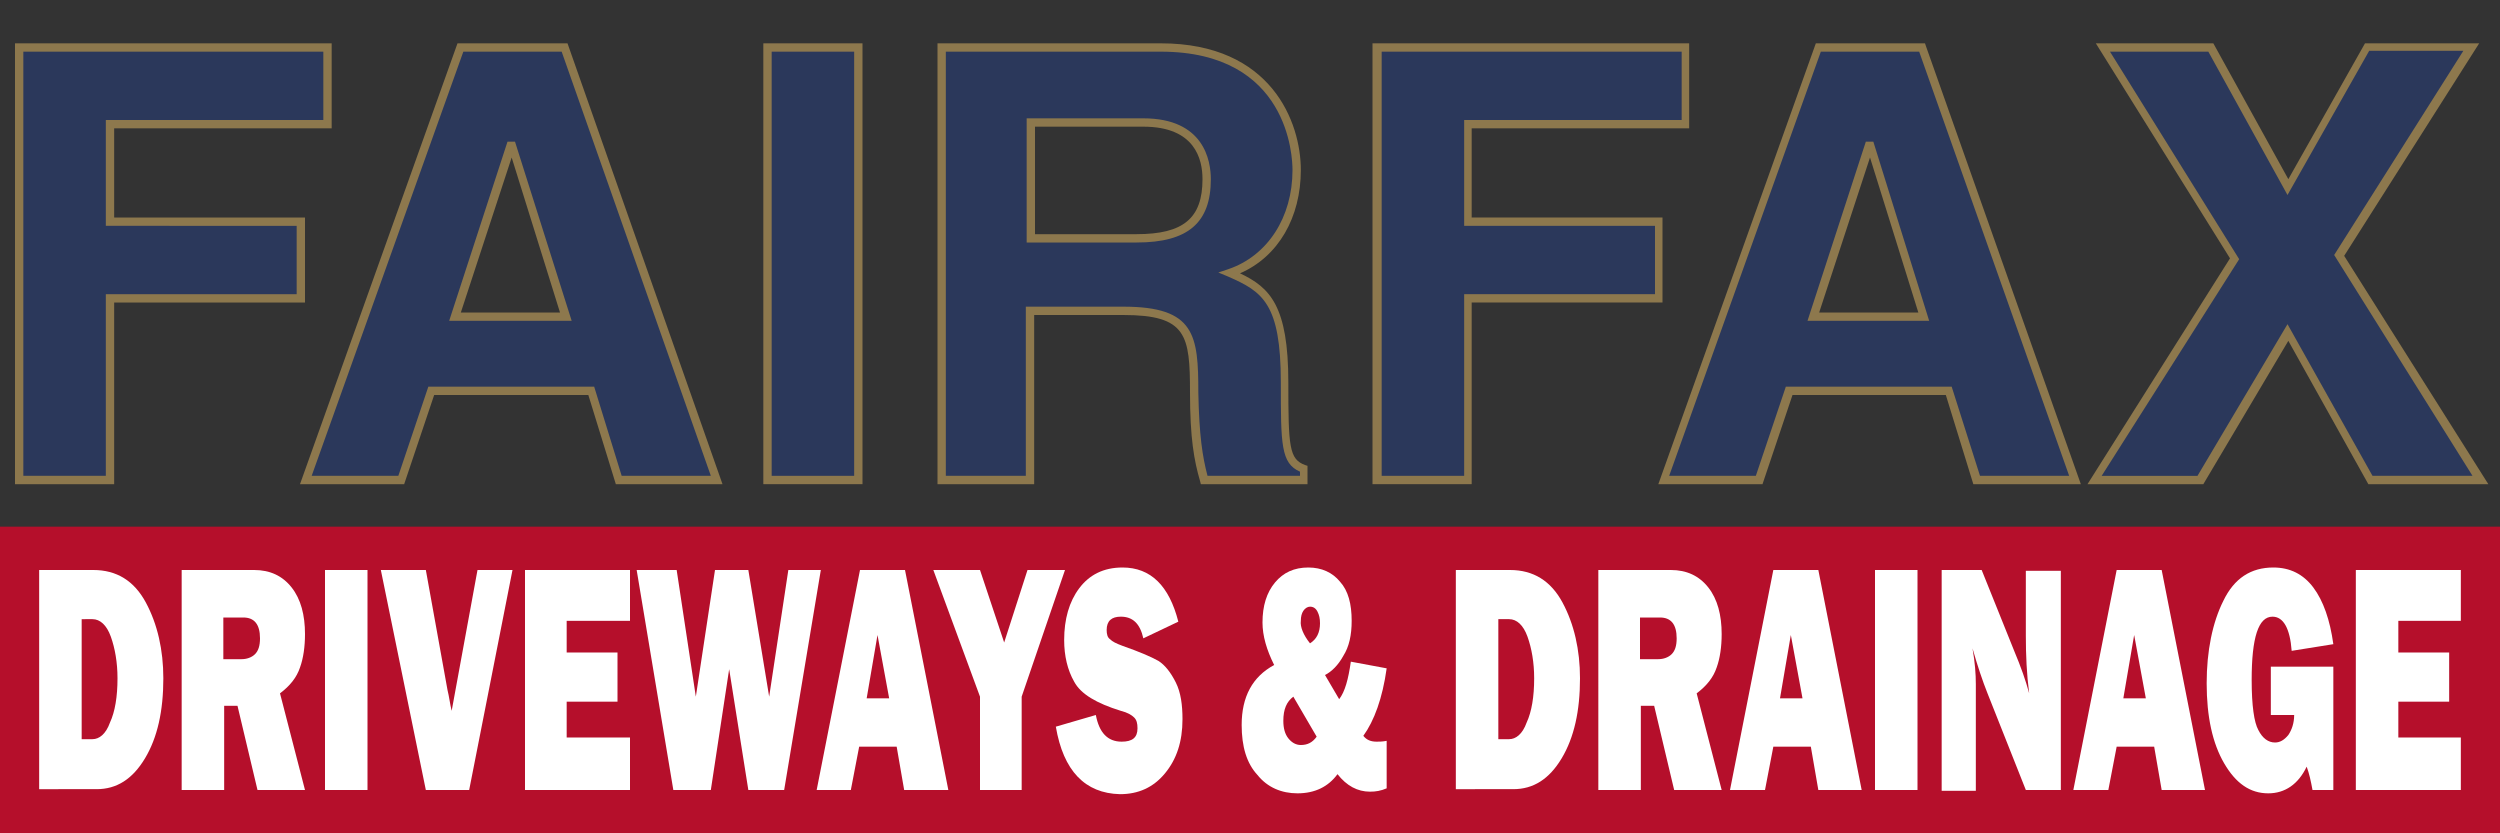
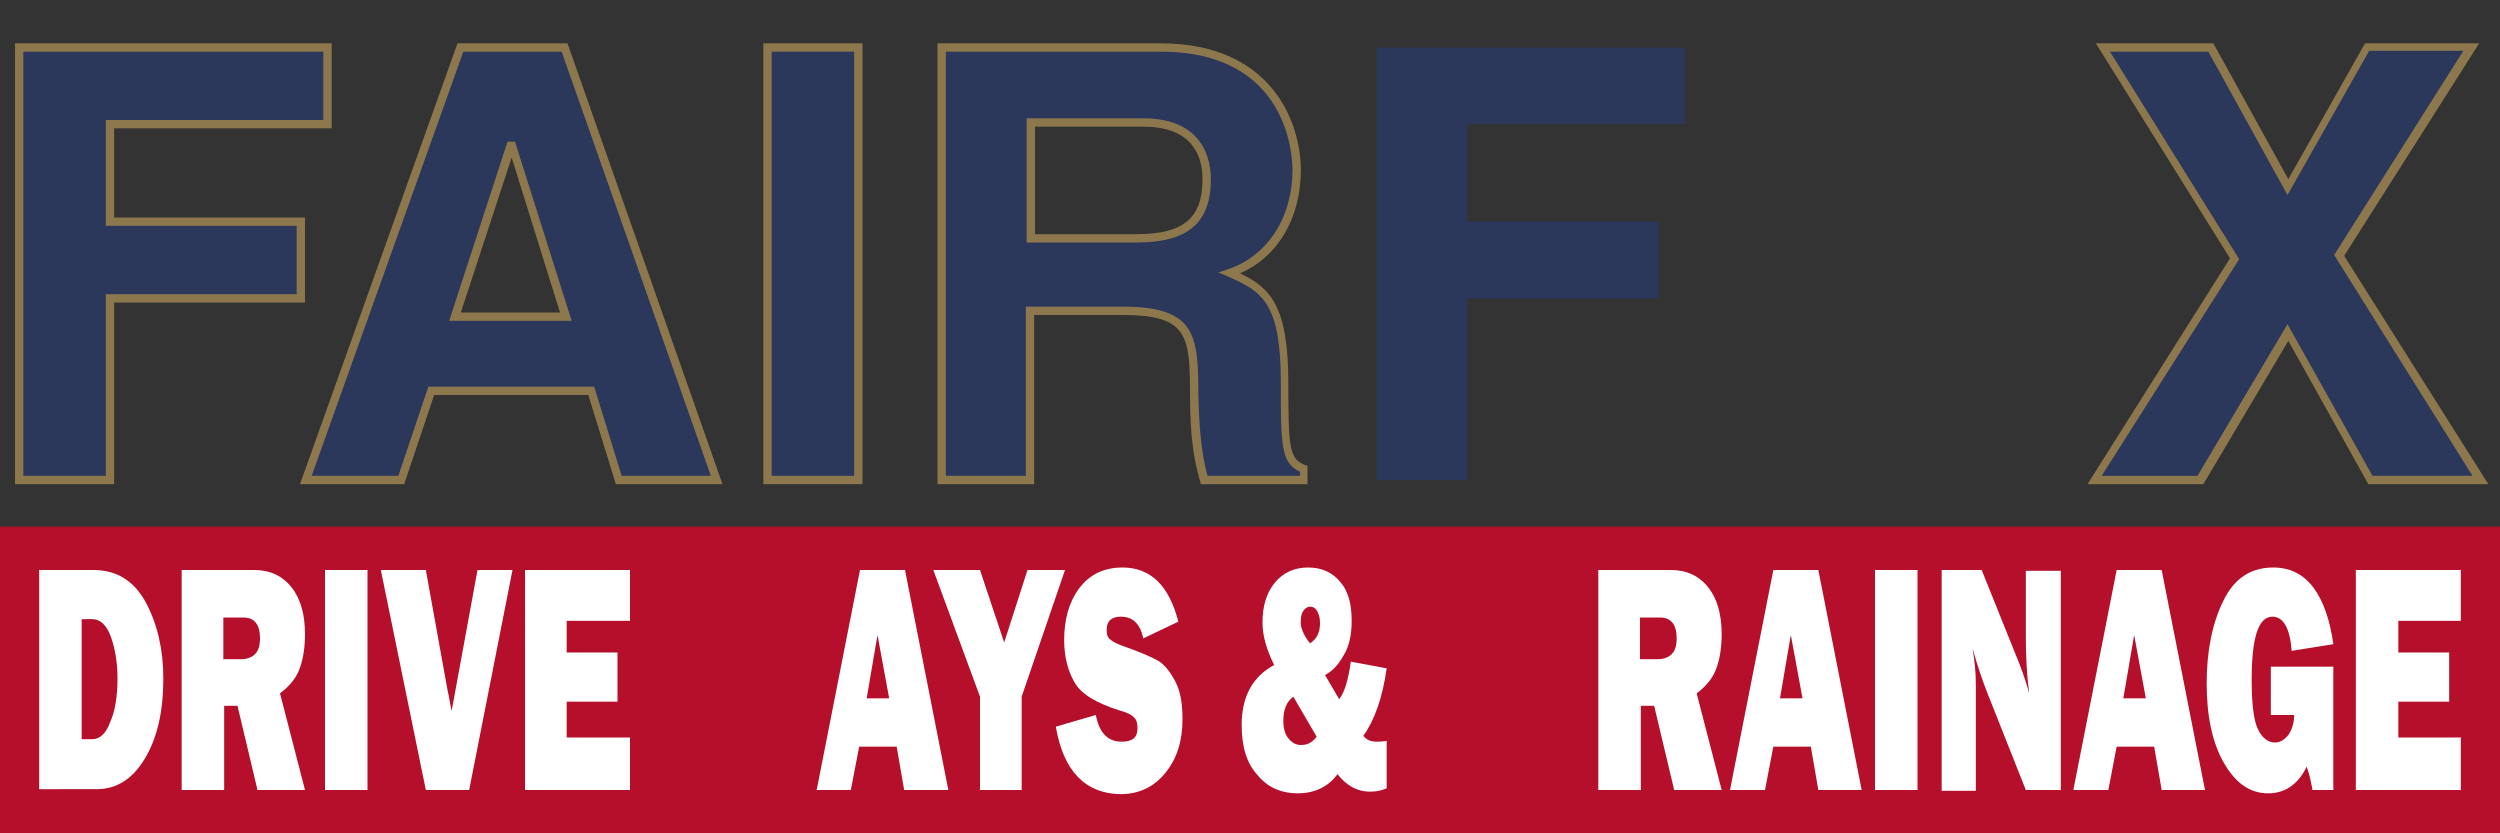
<svg xmlns="http://www.w3.org/2000/svg" version="1.1" id="Layer_1" x="0px" y="0px" viewBox="0 0 300 100" style="enable-background:new 0 0 300 100;" xml:space="preserve">
  <rect x="0" y="0" width="300" height="100" fill="#333333" stroke="none" />
  <style type="text/css">
	.st0{fill:#B50F2B;}
	.st1{fill:#2B385B;}
	.st2{fill:#8D784D;}
	.st3{fill:#FFFFFF;}
</style>
  <rect y="63.2" class="st0" width="300" height="36.8" />
  <g>
    <g>
      <path class="st1" d="M13.2,57.6H2.3V5.7h37v9.2H13.2v11.7H36v9.2H13.2V57.6z" />
      <path class="st2" d="M13.7,58.1H1.8V5.2h38v10.2H13.7v10.7h22.9v10.2H13.7V58.1z M2.8,57.1h9.9V35.3h22.9v-8.2H12.7V14.4h26.1V6.2    h-36V57.1z" />
    </g>
    <g>
      <path class="st1" d="M48.1,57.6H36.7L55.2,5.7h12.5L86,57.6H74.2l-3.3-10.7H51.7L48.1,57.6z M54.6,38h13.2l-6.4-20.5h-0.1L54.6,38    z" />
      <path class="st2" d="M86.7,58.1H73.9l-3.3-10.7H52.1l-3.6,10.7H36L54.9,5.2h13.2L86.7,58.1z M74.6,57.1h10.7L67.4,6.2H55.6    L37.4,57.1h10.4l3.6-10.7h19.9L74.6,57.1z M68.6,38.5H53.9l7-21.5h0.9L68.6,38.5z M55.3,37.5h11.9l-5.8-18.6L55.3,37.5z" />
    </g>
    <g>
      <path class="st1" d="M102.9,57.6H92.1V5.7h10.9V57.6z" />
      <path class="st2" d="M103.4,58.1H91.6V5.2h11.9V58.1z M92.6,57.1h9.9V6.2h-9.9V57.1z" />
    </g>
    <g>
      <path class="st1" d="M113.1,5.7h26.3c13.8,0,16.3,10.2,16.3,14.7c0,5.7-2.9,10.6-8,12.4c4.3,1.9,6.6,3.5,6.6,13.2    c0,7.6,0,9.5,2.3,10.3v1.4h-12c-0.7-2.5-1.2-5.1-1.2-10.5c0-7.1-0.4-9.8-8.5-9.8h-11.2v20.3h-10.6L113.1,5.7L113.1,5.7z     M136.4,28.6c5.6,0,8.4-2,8.4-7.1c0-2.7-1.2-6.8-7.6-6.8h-13.5v13.9H136.4z" />
      <path class="st2" d="M157,58.1h-12.9l-0.1-0.4c-0.7-2.4-1.2-5.1-1.2-10.6c0-6.9-0.4-9.3-8-9.3h-10.7v20.3h-11.6V5.2h26.8    c13.3,0,16.8,9.5,16.8,15.2c0,5.7-2.7,10.4-7.3,12.4c3.6,1.7,5.8,3.9,5.8,13.1c0,7.7,0.1,9.2,2,9.9l0.3,0.1V58.1z M144.9,57.1H156    v-0.5c-2.3-1-2.3-3.3-2.3-10.7c0-9.5-2.2-10.9-6.3-12.7l-1.2-0.5l1.2-0.4c4.7-1.6,7.7-6.2,7.7-11.9c0-1.5-0.4-14.2-15.8-14.2    h-25.8l0,50.9h9.6V36.8h11.7c8.6,0,9,3.4,9,10.3C143.9,52.3,144.3,54.8,144.9,57.1z M136.4,29.1h-13.2V14.2h14    c7.3,0,8.1,5.1,8.1,7.3C145.3,26.7,142.6,29.1,136.4,29.1z M124.2,28.1h12.2c5.6,0,7.9-1.9,7.9-6.6c0-2.4-0.9-6.3-7.1-6.3h-13    V28.1z" />
    </g>
    <g>
      <path class="st1" d="M176.1,57.6h-10.9V5.7h37v9.2h-26.1v11.7H199v9.2h-22.9V57.6z" />
-       <path class="st2" d="M176.6,58.1h-11.9V5.2h38v10.2h-26.1v10.7h22.9v10.2h-22.9V58.1z M165.8,57.1h9.9V35.3h22.9v-8.2h-22.9V14.4    h26.1V6.2h-36V57.1z" />
    </g>
    <g>
-       <path class="st1" d="M211.1,57.6h-11.4l18.5-51.9h12.5L249,57.6h-11.8l-3.3-10.7h-19.2L211.1,57.6z M217.6,38h13.2l-6.4-20.5h-0.1    L217.6,38z" />
-       <path class="st2" d="M249.7,58.1h-12.9l-3.3-10.7h-18.4l-3.6,10.7h-12.5l18.9-52.9H231l0.1,0.3L249.7,58.1z M237.6,57.1h10.7    l-18-50.9h-11.8l-18.2,50.9h10.4l3.6-10.7h19.9L237.6,57.1z M231.5,38.5h-14.6l7-21.5h0.9L231.5,38.5z M218.3,37.5h11.9l-5.8-18.6    L218.3,37.5z" />
-     </g>
+       </g>
    <g>
      <path class="st1" d="M297.7,57.6h-13.2l-9.8-17.7l-10.5,17.7h-12.7l16.8-26.5L252.4,5.7h12.9l9.3,16.8l9.5-16.8h12.5l-15.8,25    L297.7,57.6z" />
      <path class="st2" d="M298.6,58.1h-14.4l-9.6-17.2l-10.2,17.2h-13.9l17.1-27.1L251.5,5.2h14.1l9,16.3l9.2-16.3h13.7l-16.2,25.5    L298.6,58.1z M284.7,57.1h12l-16.6-26.5l15.5-24.5h-11.3l-9.8,17.3L265,6.2h-11.8l15.5,24.9l-16.5,26h11.5l10.8-18.2L284.7,57.1z" />
    </g>
  </g>
  <g>
    <path class="st3" d="M4.7,94.8V68.4h6.5c2.8,0,4.9,1.3,6.3,3.9c1.4,2.6,2.1,5.7,2.1,9.1c0,3.9-0.7,7.1-2.2,9.6   c-1.5,2.5-3.4,3.7-5.8,3.7H4.7z M9.8,88.7h1.3c0.8,0,1.6-0.6,2.1-2c0.6-1.3,0.9-3.1,0.9-5.3c0-1.9-0.3-3.6-0.8-5   c-0.5-1.4-1.3-2.1-2.2-2.1H9.8V88.7z" />
    <path class="st3" d="M36.6,94.8h-5.7l-2.4-10.1h-1.6v10.1h-5.1V68.4h8.7c1.9,0,3.4,0.7,4.5,2.1c1.1,1.4,1.6,3.3,1.6,5.6   c0,1.5-0.2,2.9-0.6,4c-0.4,1.2-1.2,2.2-2.4,3.1L36.6,94.8z M26.8,79.1H29c0.6,0,1.2-0.2,1.6-0.6c0.4-0.4,0.6-1,0.6-1.9   c0-1.7-0.7-2.5-2-2.5h-2.4V79.1z" />
    <path class="st3" d="M44.1,68.4v26.4H39V68.4H44.1z" />
    <path class="st3" d="M61.5,68.4l-5.2,26.4h-5.2l-5.4-26.4h5.4l2.6,14.4c0.2,0.8,0.3,1.7,0.5,2.5l3.1-16.9H61.5z" />
    <path class="st3" d="M75.6,88.5v6.3H63V68.4h12.6v6.1H68v3.8h6.1v5.9H68v4.3H75.6z" />
-     <path class="st3" d="M98.5,68.4l-4.4,26.4h-4.3l-2.3-14.5l-2.2,14.5h-4.5l-4.4-26.4h4.8l2.3,15.2l2.3-15.2h4l2.5,15.2l2.3-15.2   H98.5z" />
    <path class="st3" d="M108.5,94.8l-0.9-5.2h-4.5l-1,5.2H98l5.2-26.4h5.4l5.2,26.4H108.5z M104,83.8h2.7l-1.4-7.6L104,83.8z" />
    <path class="st3" d="M127.8,68.4l-5.2,15.2v11.2h-5V83.6l-5.6-15.2h5.6l2.9,8.7l2.8-8.7H127.8z" />
    <path class="st3" d="M126.7,87.2l4.8-1.4c0.4,2.1,1.4,3.2,3.1,3.2c1.3,0,1.9-0.5,1.9-1.6c0-0.6-0.1-1-0.4-1.3   c-0.3-0.3-0.8-0.6-1.6-0.8c-2.9-0.9-4.8-2-5.6-3.5c-0.8-1.4-1.2-3.1-1.2-5c0-2.5,0.6-4.6,1.8-6.2c1.2-1.6,2.9-2.5,5.2-2.5   c3.4,0,5.6,2.2,6.7,6.5l-4.2,2c-0.4-1.8-1.3-2.6-2.7-2.6c-1.1,0-1.7,0.5-1.7,1.6c0,0.5,0.1,0.9,0.4,1.1c0.3,0.3,0.7,0.5,1.5,0.8   c2,0.7,3.4,1.3,4.3,1.8c0.8,0.5,1.5,1.4,2.1,2.6c0.6,1.2,0.8,2.7,0.8,4.4c0,2.7-0.7,4.8-2.1,6.5c-1.4,1.7-3.2,2.5-5.4,2.5   C130.2,95.2,127.6,92.5,126.7,87.2z" />
    <path class="st3" d="M162.1,79.4l4.3,0.8c-0.5,3.6-1.5,6.3-2.8,8.1c0.4,0.5,0.9,0.7,1.6,0.7c0.3,0,0.7,0,1.2-0.1v5.7   c-0.7,0.3-1.3,0.4-2,0.4c-1.5,0-2.8-0.7-3.9-2.1c-1.1,1.5-2.7,2.3-4.8,2.3c-1.9,0-3.6-0.7-4.8-2.2c-1.3-1.4-1.9-3.4-1.9-6   c0-3.4,1.3-5.8,3.9-7.2c-0.9-1.8-1.4-3.5-1.4-5.1c0-2,0.5-3.6,1.5-4.8c1-1.2,2.3-1.8,4-1.8c1.6,0,2.9,0.6,3.8,1.7   c1,1.1,1.4,2.7,1.4,4.7c0,1.7-0.3,3.1-1,4.2c-0.6,1.1-1.4,1.9-2.2,2.3l1.7,2.9C161.4,83,161.8,81.5,162.1,79.4z M155.2,83.6   c-0.8,0.6-1.2,1.5-1.2,2.9c0,0.9,0.2,1.6,0.6,2.1c0.4,0.5,0.9,0.8,1.5,0.8c0.8,0,1.4-0.3,1.9-1L155.2,83.6z M157.2,77.2   c0.8-0.5,1.2-1.3,1.2-2.4c0-0.6-0.1-1-0.3-1.4c-0.2-0.4-0.5-0.6-0.9-0.6c-0.3,0-0.6,0.2-0.8,0.5c-0.2,0.3-0.3,0.7-0.3,1.2   C156,75.2,156.4,76.2,157.2,77.2z" />
-     <path class="st3" d="M174.7,94.8V68.4h6.5c2.8,0,4.9,1.3,6.3,3.9c1.4,2.6,2.1,5.7,2.1,9.1c0,3.9-0.7,7.1-2.2,9.6   c-1.5,2.5-3.4,3.7-5.8,3.7H174.7z M179.8,88.7h1.3c0.8,0,1.6-0.6,2.1-2c0.6-1.3,0.9-3.1,0.9-5.3c0-1.9-0.3-3.6-0.8-5   c-0.5-1.4-1.3-2.1-2.2-2.1h-1.3V88.7z" />
    <path class="st3" d="M206.6,94.8h-5.7l-2.4-10.1h-1.6v10.1h-5.1V68.4h8.7c1.9,0,3.4,0.7,4.5,2.1c1.1,1.4,1.6,3.3,1.6,5.6   c0,1.5-0.2,2.9-0.6,4c-0.4,1.2-1.2,2.2-2.4,3.1L206.6,94.8z M196.8,79.1h2.2c0.6,0,1.2-0.2,1.6-0.6c0.4-0.4,0.6-1,0.6-1.9   c0-1.7-0.7-2.5-2-2.5h-2.4V79.1z" />
    <path class="st3" d="M218.2,94.8l-0.9-5.2h-4.5l-1,5.2h-4.2l5.2-26.4h5.4l5.2,26.4H218.2z M213.6,83.8h2.7l-1.4-7.6L213.6,83.8z" />
    <path class="st3" d="M230.1,68.4v26.4h-5.1V68.4H230.1z" />
    <path class="st3" d="M247.3,94.8h-4.2l-4.6-11.6c-0.6-1.5-1.2-3.3-1.8-5.4c0.3,1.7,0.4,3.1,0.4,4.3v12.8H233V68.4h4.8l3.9,9.7   c0.8,1.9,1.4,3.6,1.8,5.1c-0.3-2.3-0.4-4.6-0.4-6.9v-7.8h4.2V94.8z" />
    <path class="st3" d="M259.4,94.8l-0.9-5.2H254l-1,5.2h-4.2l5.2-26.4h5.4l5.2,26.4H259.4z M254.8,83.8h2.7l-1.4-7.6L254.8,83.8z" />
    <path class="st3" d="M280,80v14.8h-2.5c-0.2-1.1-0.4-2-0.7-2.8c-1,2.1-2.6,3.2-4.6,3.2c-2.2,0-3.9-1.2-5.3-3.6   c-1.4-2.4-2.1-5.6-2.1-9.6c0-3.9,0.7-7.3,2-9.9c1.3-2.7,3.3-4,6-4c2,0,3.6,0.8,4.8,2.4c1.2,1.6,2,3.9,2.4,6.8l-5,0.8   c-0.2-2.7-1-4.1-2.3-4.1c-1.7,0-2.5,2.5-2.5,7.6c0,3.1,0.3,5.1,0.8,6c0.5,1,1.2,1.5,2,1.5c0.6,0,1.1-0.3,1.6-0.9   c0.4-0.6,0.7-1.4,0.7-2.4h-2.8V80H280z" />
    <path class="st3" d="M295.3,88.5v6.3h-12.6V68.4h12.6v6.1h-7.5v3.8h6.1v5.9h-6.1v4.3H295.3z" />
  </g>
</svg>